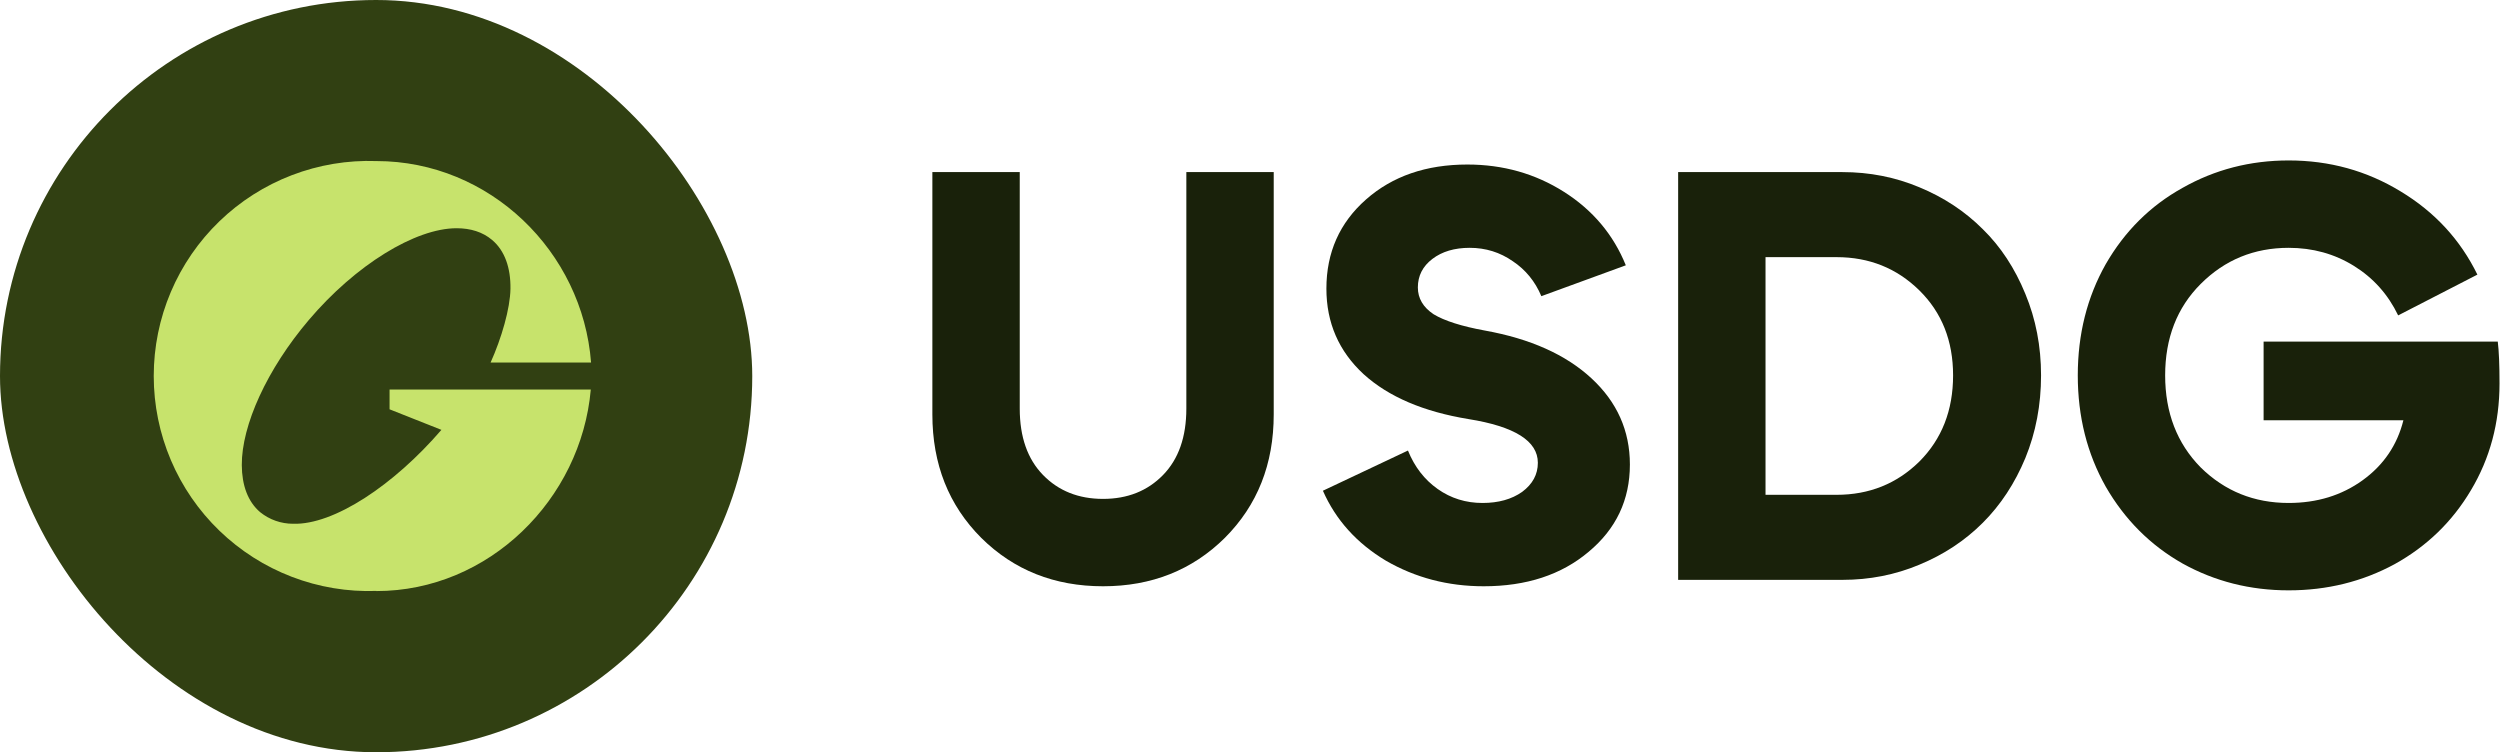
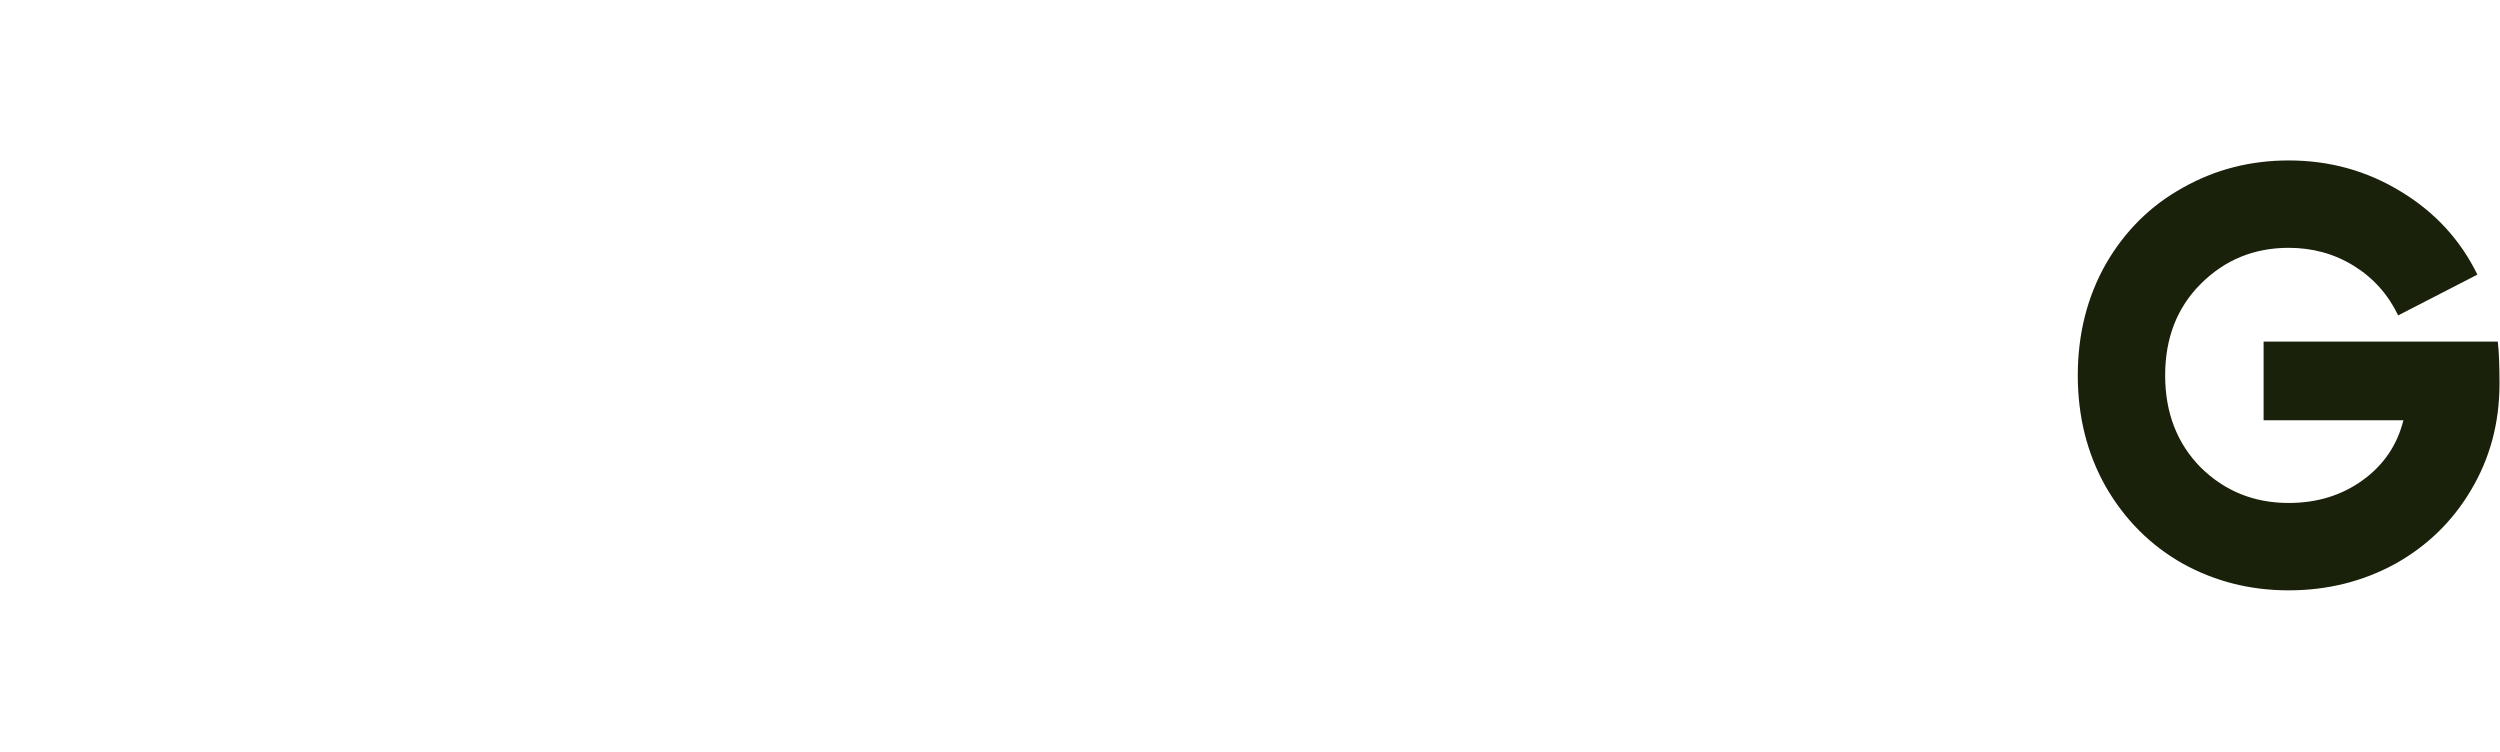
<svg xmlns="http://www.w3.org/2000/svg" width="997" height="300" viewBox="0 0 997 300" fill="none">
  <g clip-path="url(#clip0_4563_4947)">
-     <path d="M0 0H300V300H0V0Z" fill="#314012" />
-     <path d="M150.107 235.715C194.947 235.715 231.75 199.126 235.607 155.358H155.357V163.233L176.036 171.43C157.125 193.394 133.179 209.412 116.84 208.876C112.084 208.877 107.472 207.251 103.768 204.269C98.84 200.09 96.482 193.555 96.429 185.519C96.322 169.608 106.5 147.215 123.161 127.608C141.804 105.644 165.643 91.019 182.09 91.019C187.661 91.019 192.482 92.519 196.232 95.68C201.322 99.965 203.679 106.823 203.572 115.126C203.465 123.055 199.982 134.948 195.643 144.59H235.715C232.34 100.34 195.322 64.233 150.107 64.233C138.596 63.826 127.121 65.742 116.366 69.866C105.612 73.99 95.798 80.239 87.511 88.238C79.223 96.238 72.632 105.825 68.13 116.427C63.629 127.029 61.309 138.429 61.309 149.948C61.309 161.466 63.629 172.866 68.13 183.468C72.632 194.071 79.223 203.657 87.511 211.657C95.798 219.656 105.612 225.905 116.366 230.029C127.121 234.153 138.596 236.069 150.107 235.662V235.715Z" fill="#C7E36C" />
+     <path d="M150.107 235.715H155.357V163.233L176.036 171.43C157.125 193.394 133.179 209.412 116.84 208.876C112.084 208.877 107.472 207.251 103.768 204.269C98.84 200.09 96.482 193.555 96.429 185.519C96.322 169.608 106.5 147.215 123.161 127.608C141.804 105.644 165.643 91.019 182.09 91.019C187.661 91.019 192.482 92.519 196.232 95.68C201.322 99.965 203.679 106.823 203.572 115.126C203.465 123.055 199.982 134.948 195.643 144.59H235.715C232.34 100.34 195.322 64.233 150.107 64.233C138.596 63.826 127.121 65.742 116.366 69.866C105.612 73.99 95.798 80.239 87.511 88.238C79.223 96.238 72.632 105.825 68.13 116.427C63.629 127.029 61.309 138.429 61.309 149.948C61.309 161.466 63.629 172.866 68.13 183.468C72.632 194.071 79.223 203.657 87.511 211.657C95.798 219.656 105.612 225.905 116.366 230.029C127.121 234.153 138.596 236.069 150.107 235.662V235.715Z" fill="#C7E36C" />
  </g>
  <path d="M877.636 113.235C868.189 122.683 863.465 134.84 863.465 149.708C863.465 164.575 868.189 176.81 877.636 186.412C887.238 195.859 898.931 200.583 912.714 200.583C924.02 200.583 933.854 197.563 942.217 191.523C950.58 185.483 956.001 177.507 958.479 167.595H902.725V136.234H996.112C996.577 139.951 996.809 145.526 996.809 152.96C996.809 168.602 993.015 182.773 985.426 195.472C977.992 208.017 967.848 217.851 954.994 224.975C942.14 231.944 928.047 235.429 912.714 235.429C897.382 235.429 883.289 231.867 870.434 224.743C857.58 217.464 847.359 207.242 839.77 194.078C832.336 180.914 828.619 166.124 828.619 149.708C828.619 133.291 832.336 118.501 839.77 105.337C847.359 92.173 857.58 82.029 870.434 74.905C883.289 67.626 897.382 63.986 912.714 63.986C928.976 63.986 943.843 68.09 957.317 76.299C970.946 84.507 981.167 95.58 987.982 109.518L956.388 125.78C952.361 117.417 946.476 110.835 938.733 106.034C930.989 101.233 922.316 98.832 912.714 98.832C898.931 98.832 887.238 103.633 877.636 113.235Z" fill="#19210A" />
-   <path d="M734.755 231.248H669.244V68.633H734.755C745.596 68.633 755.817 70.646 765.419 74.673C775.176 78.7 783.617 84.275 790.741 91.399C797.865 98.368 803.518 106.963 807.699 117.185C811.881 127.252 813.971 138.093 813.971 149.708C813.971 161.478 811.881 172.474 807.699 182.696C803.518 192.762 797.865 201.357 790.741 208.482C783.617 215.606 775.176 221.181 765.419 225.208C755.817 229.234 745.596 231.248 734.755 231.248ZM732.432 102.55H704.09V197.331H732.432C745.441 197.331 756.437 192.917 765.419 184.089C774.402 175.107 778.893 163.646 778.893 149.708C778.893 135.924 774.402 124.619 765.419 115.791C756.437 106.963 745.441 102.55 732.432 102.55Z" fill="#19210A" />
-   <path d="M585.651 167.131C567.686 164.189 553.747 158.226 543.836 149.244C533.924 140.106 528.968 128.723 528.968 115.095C528.968 100.692 534.234 88.844 544.765 79.552C555.296 70.259 568.77 65.613 585.186 65.613C599.434 65.613 612.289 69.253 623.749 76.532C635.21 83.811 643.418 93.568 648.374 105.802L614.689 118.115C612.211 112.23 608.417 107.583 603.306 104.176C598.196 100.614 592.465 98.833 586.116 98.833C580.076 98.833 575.12 100.304 571.248 103.247C567.376 106.19 565.44 109.984 565.44 114.63C565.44 118.966 567.531 122.528 571.713 125.316C576.049 127.949 582.863 130.117 592.156 131.821C610.275 135.073 624.446 141.423 634.668 150.87C644.889 160.317 650 171.778 650 185.251C650 199.345 644.502 210.96 633.506 220.097C622.665 229.235 608.727 233.803 591.691 233.803C577.443 233.803 564.434 230.396 552.663 223.582C541.048 216.613 532.685 207.32 527.574 195.705L561.491 179.676C564.124 186.181 568.073 191.291 573.339 195.008C578.604 198.725 584.567 200.584 591.226 200.584C597.576 200.584 602.842 199.112 607.023 196.17C611.205 193.072 613.295 189.201 613.295 184.554C613.295 175.882 604.081 170.074 585.651 167.131Z" fill="#19210A" />
-   <path d="M488.446 214.522C475.437 227.376 459.253 233.803 439.894 233.803C420.535 233.803 404.351 227.376 391.342 214.522C378.333 201.512 371.828 185.096 371.828 165.272V68.633H406.674V162.949C406.674 174.255 409.772 183.083 415.966 189.432C422.161 195.782 430.137 198.957 439.894 198.957C449.651 198.957 457.627 195.782 463.822 189.432C470.017 183.083 473.114 174.255 473.114 162.949V68.633H507.96V165.272C507.96 185.096 501.455 201.512 488.446 214.522Z" fill="#19210A" />
  <defs>
    <clipPath id="clip0_4563_4947">
-       <rect width="300" height="300" rx="150" fill="white" />
-     </clipPath>
+       </clipPath>
  </defs>
</svg>